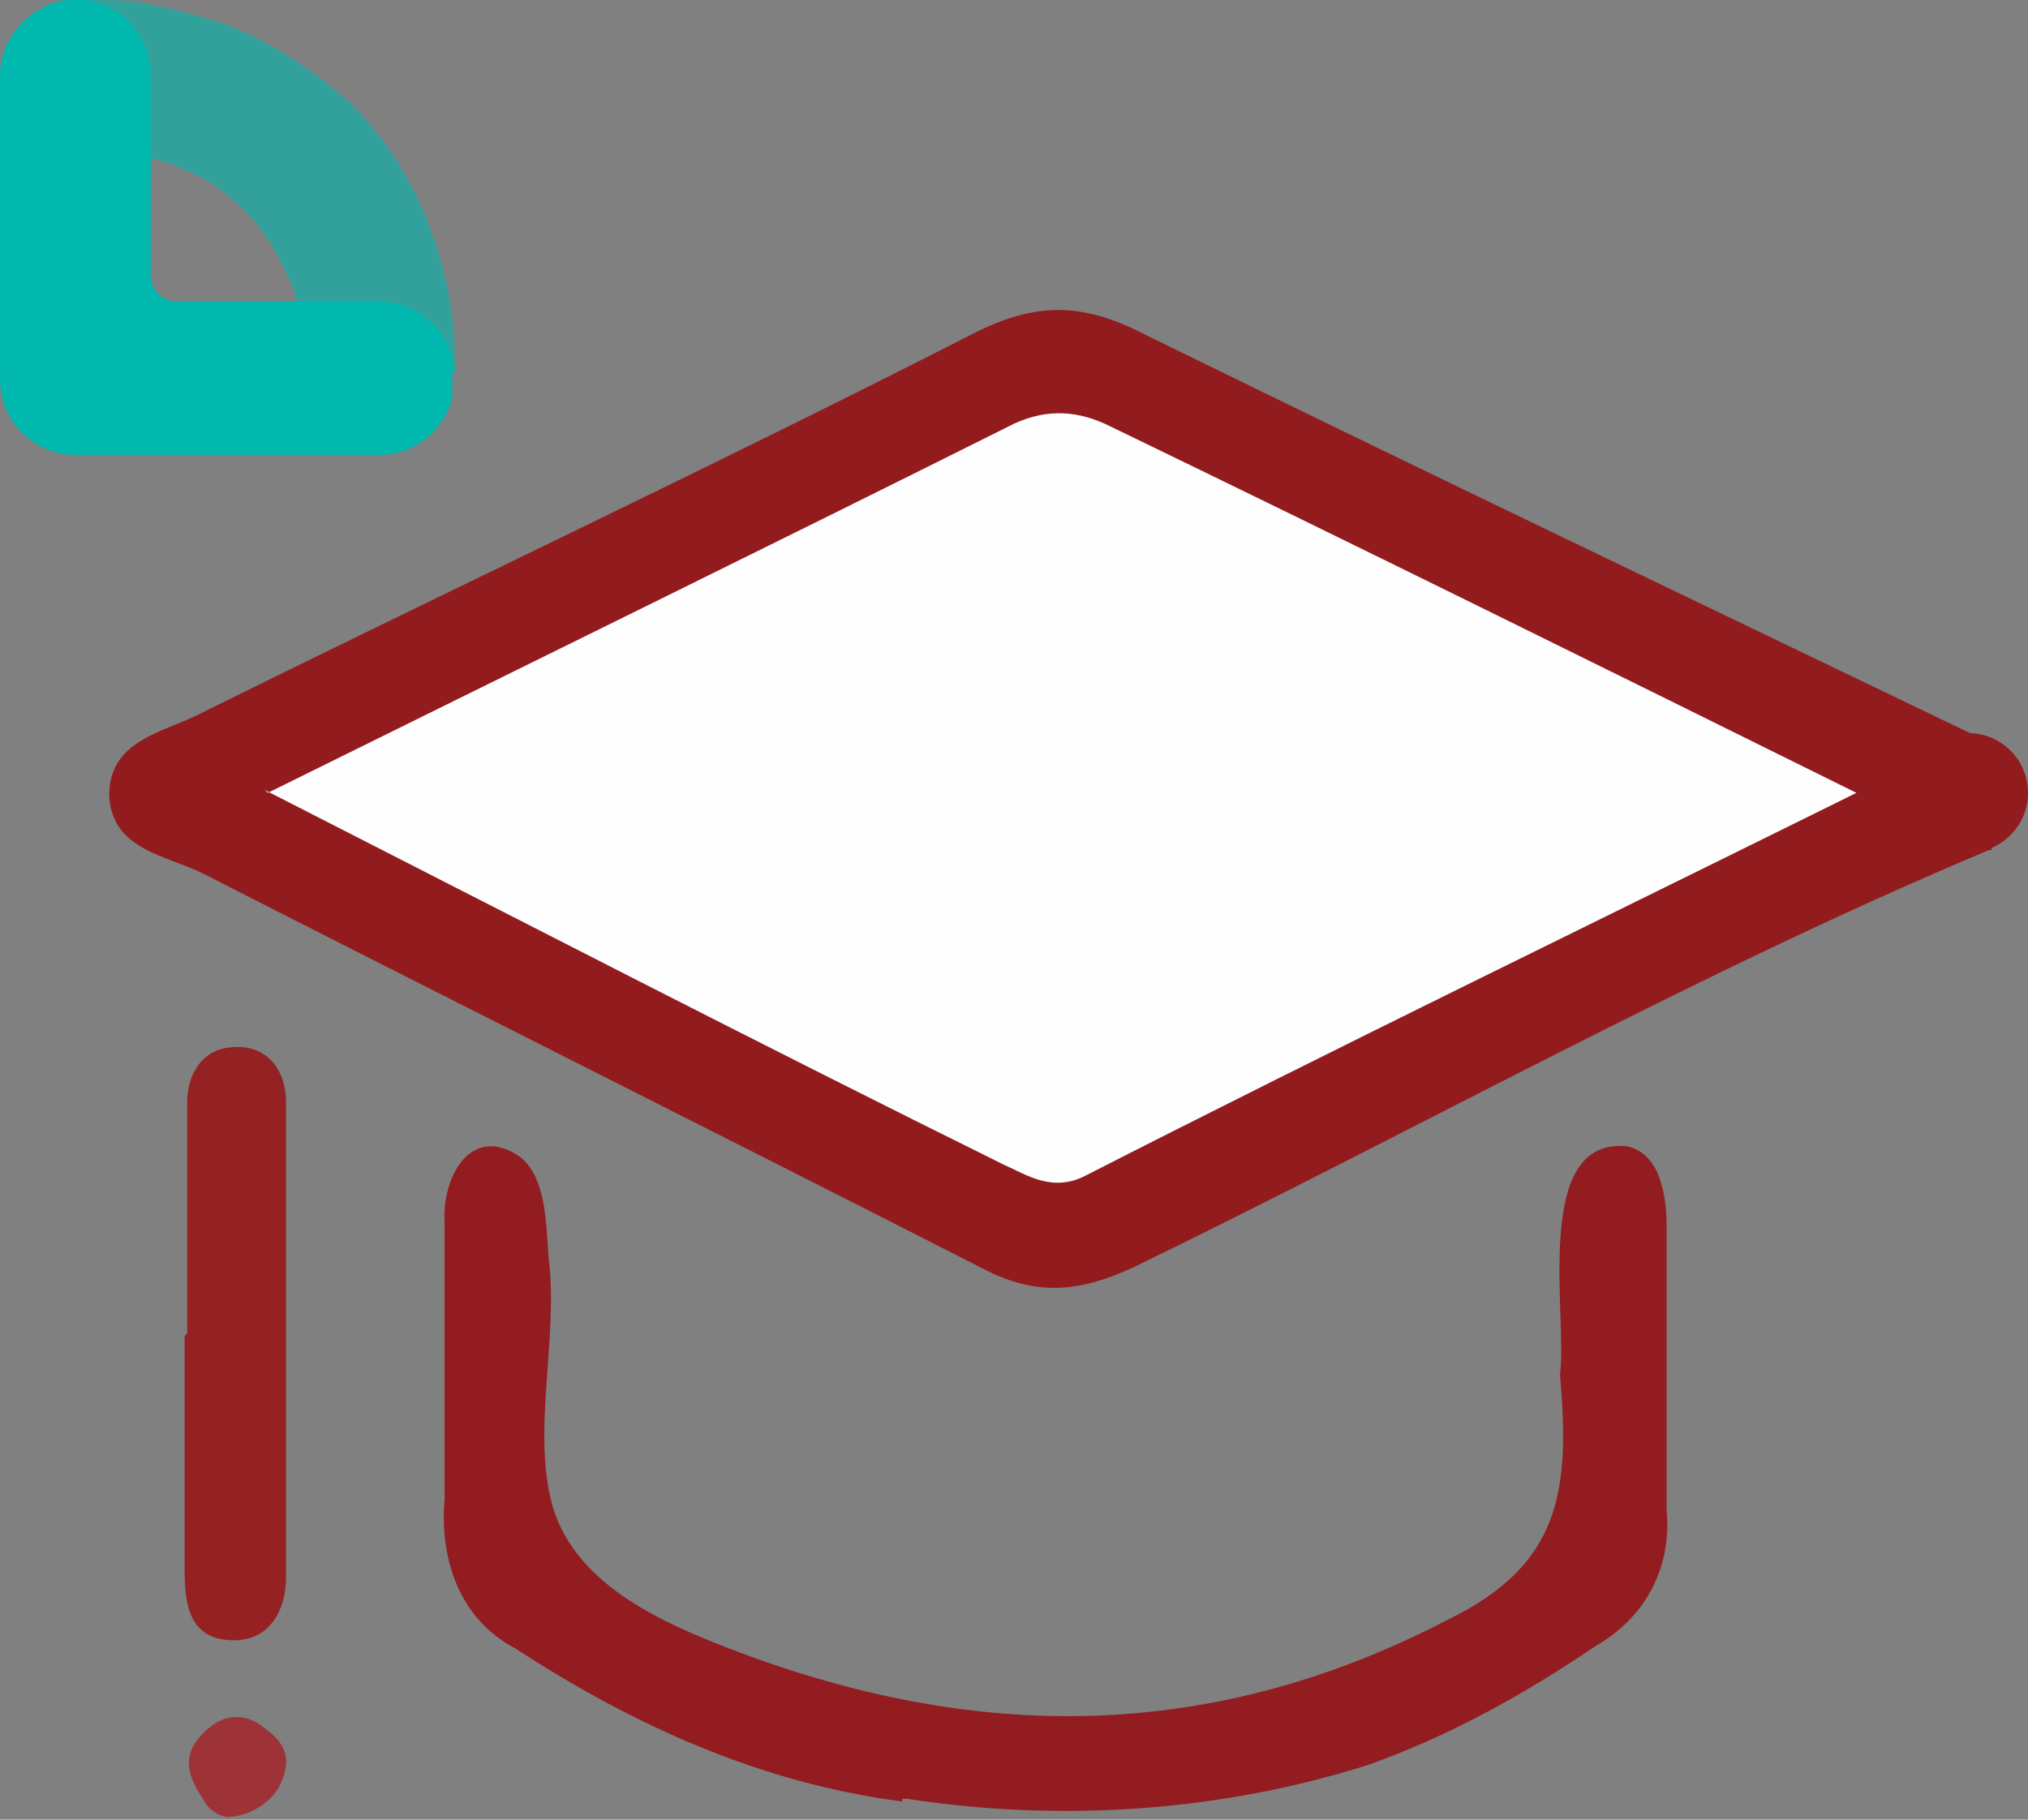
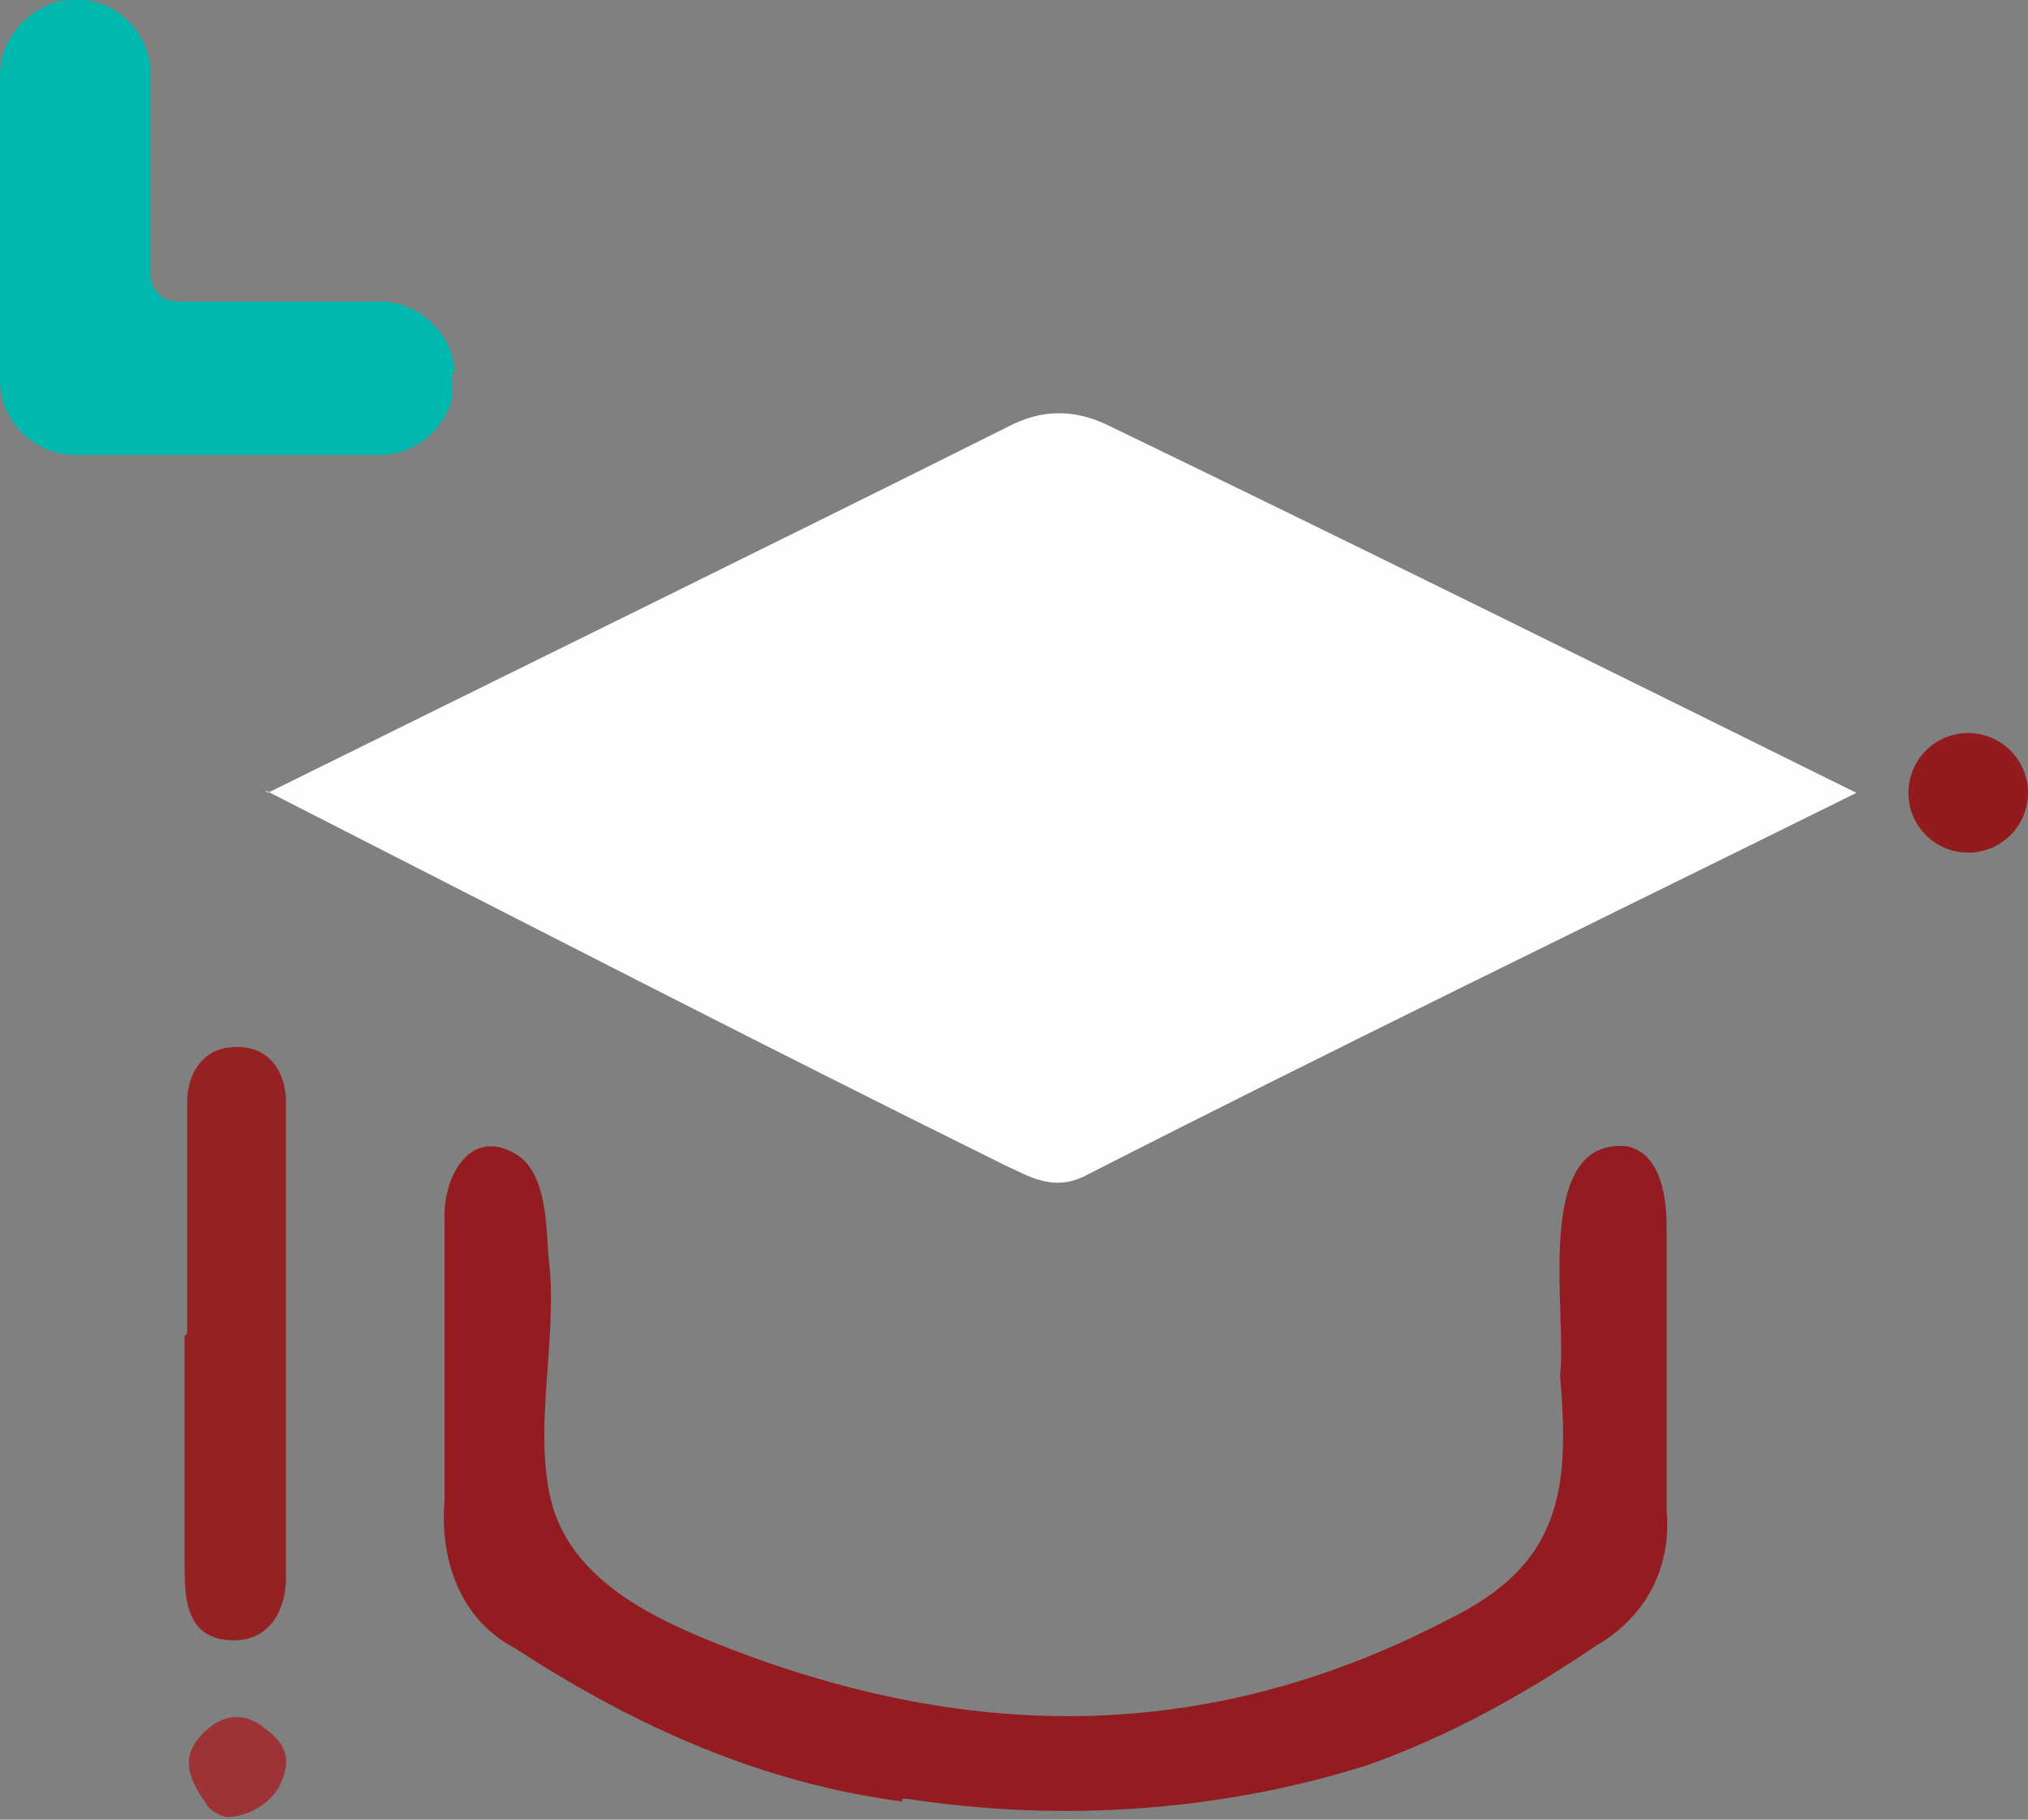
<svg xmlns="http://www.w3.org/2000/svg" version="1.1" viewBox="0 0 78 70">
  <rect x="0" y="0" width="78" height="70" fill="#808080" stroke="none" />
  <defs>
    <style>
      .cls-1, .cls-2 {
        fill: #00b8ad;
      }

      .cls-3 {
        fill: #9d3336;
      }

      .cls-2 {
        fill-rule: evenodd;
        isolation: isolate;
        opacity: .6;
      }

      .cls-4 {
        fill: #952123;
      }

      .cls-5 {
        fill: #921b1e;
      }

      .cls-6 {
        fill: #921c1f;
      }

      .cls-7 {
        fill: #fefefe;
      }
    </style>
  </defs>
  <g>
    <g id="Camada_1">
      <g>
-         <path class="cls-5" d="M76.5,32.7c-11.2,4.7-21.9,10.7-32.8,16-2.1,1-3.8,1.2-5.9.1-10-5.1-20-10.1-30-15.2-1.4-.7-3.5-.9-3.6-3,0-2.1,2-2.4,3.4-3.1,9.9-4.9,19.9-9.6,29.7-14.6,2.5-1.3,4.3-1.3,6.8,0,10.8,5.3,21.7,10.5,32.5,15.7v4.1Z" />
        <path class="cls-6" d="M34.7,69.3c-5.4-.7-10.3-2.9-14.9-5.9-2.1-1.1-2.9-3.4-2.7-5.7,0-3.6,0-7.2,0-10.7-.1-1.7,1-3.8,2.9-2.5,1,.8,1,2.5,1.1,3.9.4,3.1-.7,6.8.2,9.7.9,2.7,3.7,4.1,6.2,5.1,9.5,3.8,18.8,4,28.2-.9,4.3-2.1,4.7-4.9,4.3-9.4.3-2.3-1.1-9.2,2.6-8.8,1.3.3,1.5,2,1.5,3.1,0,3.7,0,7.3,0,10.9.2,2.2-.8,4.1-2.7,5.2-2.8,1.9-5.7,3.5-8.8,4.6-5.7,1.8-11.8,2.2-17.7,1.3h-.2Z" />
        <path class="cls-3" d="M8.8,69.9c-.3,0-.6-.2-.8-.4-.6-.9-1.3-1.9,0-3,.7-.6,1.5-.6,2.2,0,1,.7.9,1.4.6,2.1s-1.2,1.3-2.1,1.3h0Z" />
        <path class="cls-4" d="M7.2,51.3c0-3,0-5.9,0-8.9,0-1.1.6-2,1.6-2.1,1.4-.2,2.2.8,2.2,2.1,0,6.1,0,12.2,0,18.3,0,1.2-.6,2.4-2,2.4-1.8,0-1.9-1.5-1.9-2.8,0-3,0-5.9,0-8.9,0,0,0,0,0,0Z" />
        <path class="cls-7" d="M10.3,30.5c9.9-4.9,19.3-9.5,28.7-14.2,1.3-.6,2.5-.5,3.7.1,9.3,4.5,18.6,9.1,28.7,14.1-10.3,5.1-20,9.8-29.6,14.7-1.3.7-2.3,0-3.2-.4-9.3-4.6-18.6-9.4-28.4-14.4Z" />
      </g>
      <g>
-         <path class="cls-2" d="M5.8,2.9C5.8,1.4,4.7.2,3.3,0c.1,0,.3,0,.4,0,.7,0,1.5,0,2.2.2h0s0,0,0,0c1.1.2,2.1.5,3.2.9,1.6.7,3.1,1.7,4.4,2.9,1.3,1.3,2.2,2.7,2.9,4.4.4,1,.7,2,.9,3.1h0c.1.7.2,1.5.2,2.2h0c0,.2,0,.4,0,.6-.1-1.5-1.4-2.7-2.9-2.7h-3.2c-.1-.4-.2-.8-.4-1.1h0c-.4-.9-.9-1.7-1.6-2.4-.7-.7-1.5-1.3-2.4-1.6h0c-.4-.2-.8-.3-1.2-.4v-3.2ZM5.9.2s0,0,0,0h0s0,0,0,0Z" />
        <path class="cls-1" d="M17.5,14.3c-.1-1.5-1.4-2.7-2.9-2.7h-7.8c-.5,0-1-.4-1-1V2.9C5.8,1.4,4.7.2,3.3,0c-.1,0-.3,0-.4,0-.3,0-.6,0-.8.1C.9.5,0,1.6,0,2.9v11.7c0,1.6,1.3,2.9,2.9,2.9h11.7c1.4,0,2.5-1,2.8-2.2,0-.2,0-.4,0-.7s0-.2,0-.3Z" />
      </g>
      <circle class="cls-5" cx="75.7" cy="30.5" r="2.3" />
    </g>
  </g>
</svg>